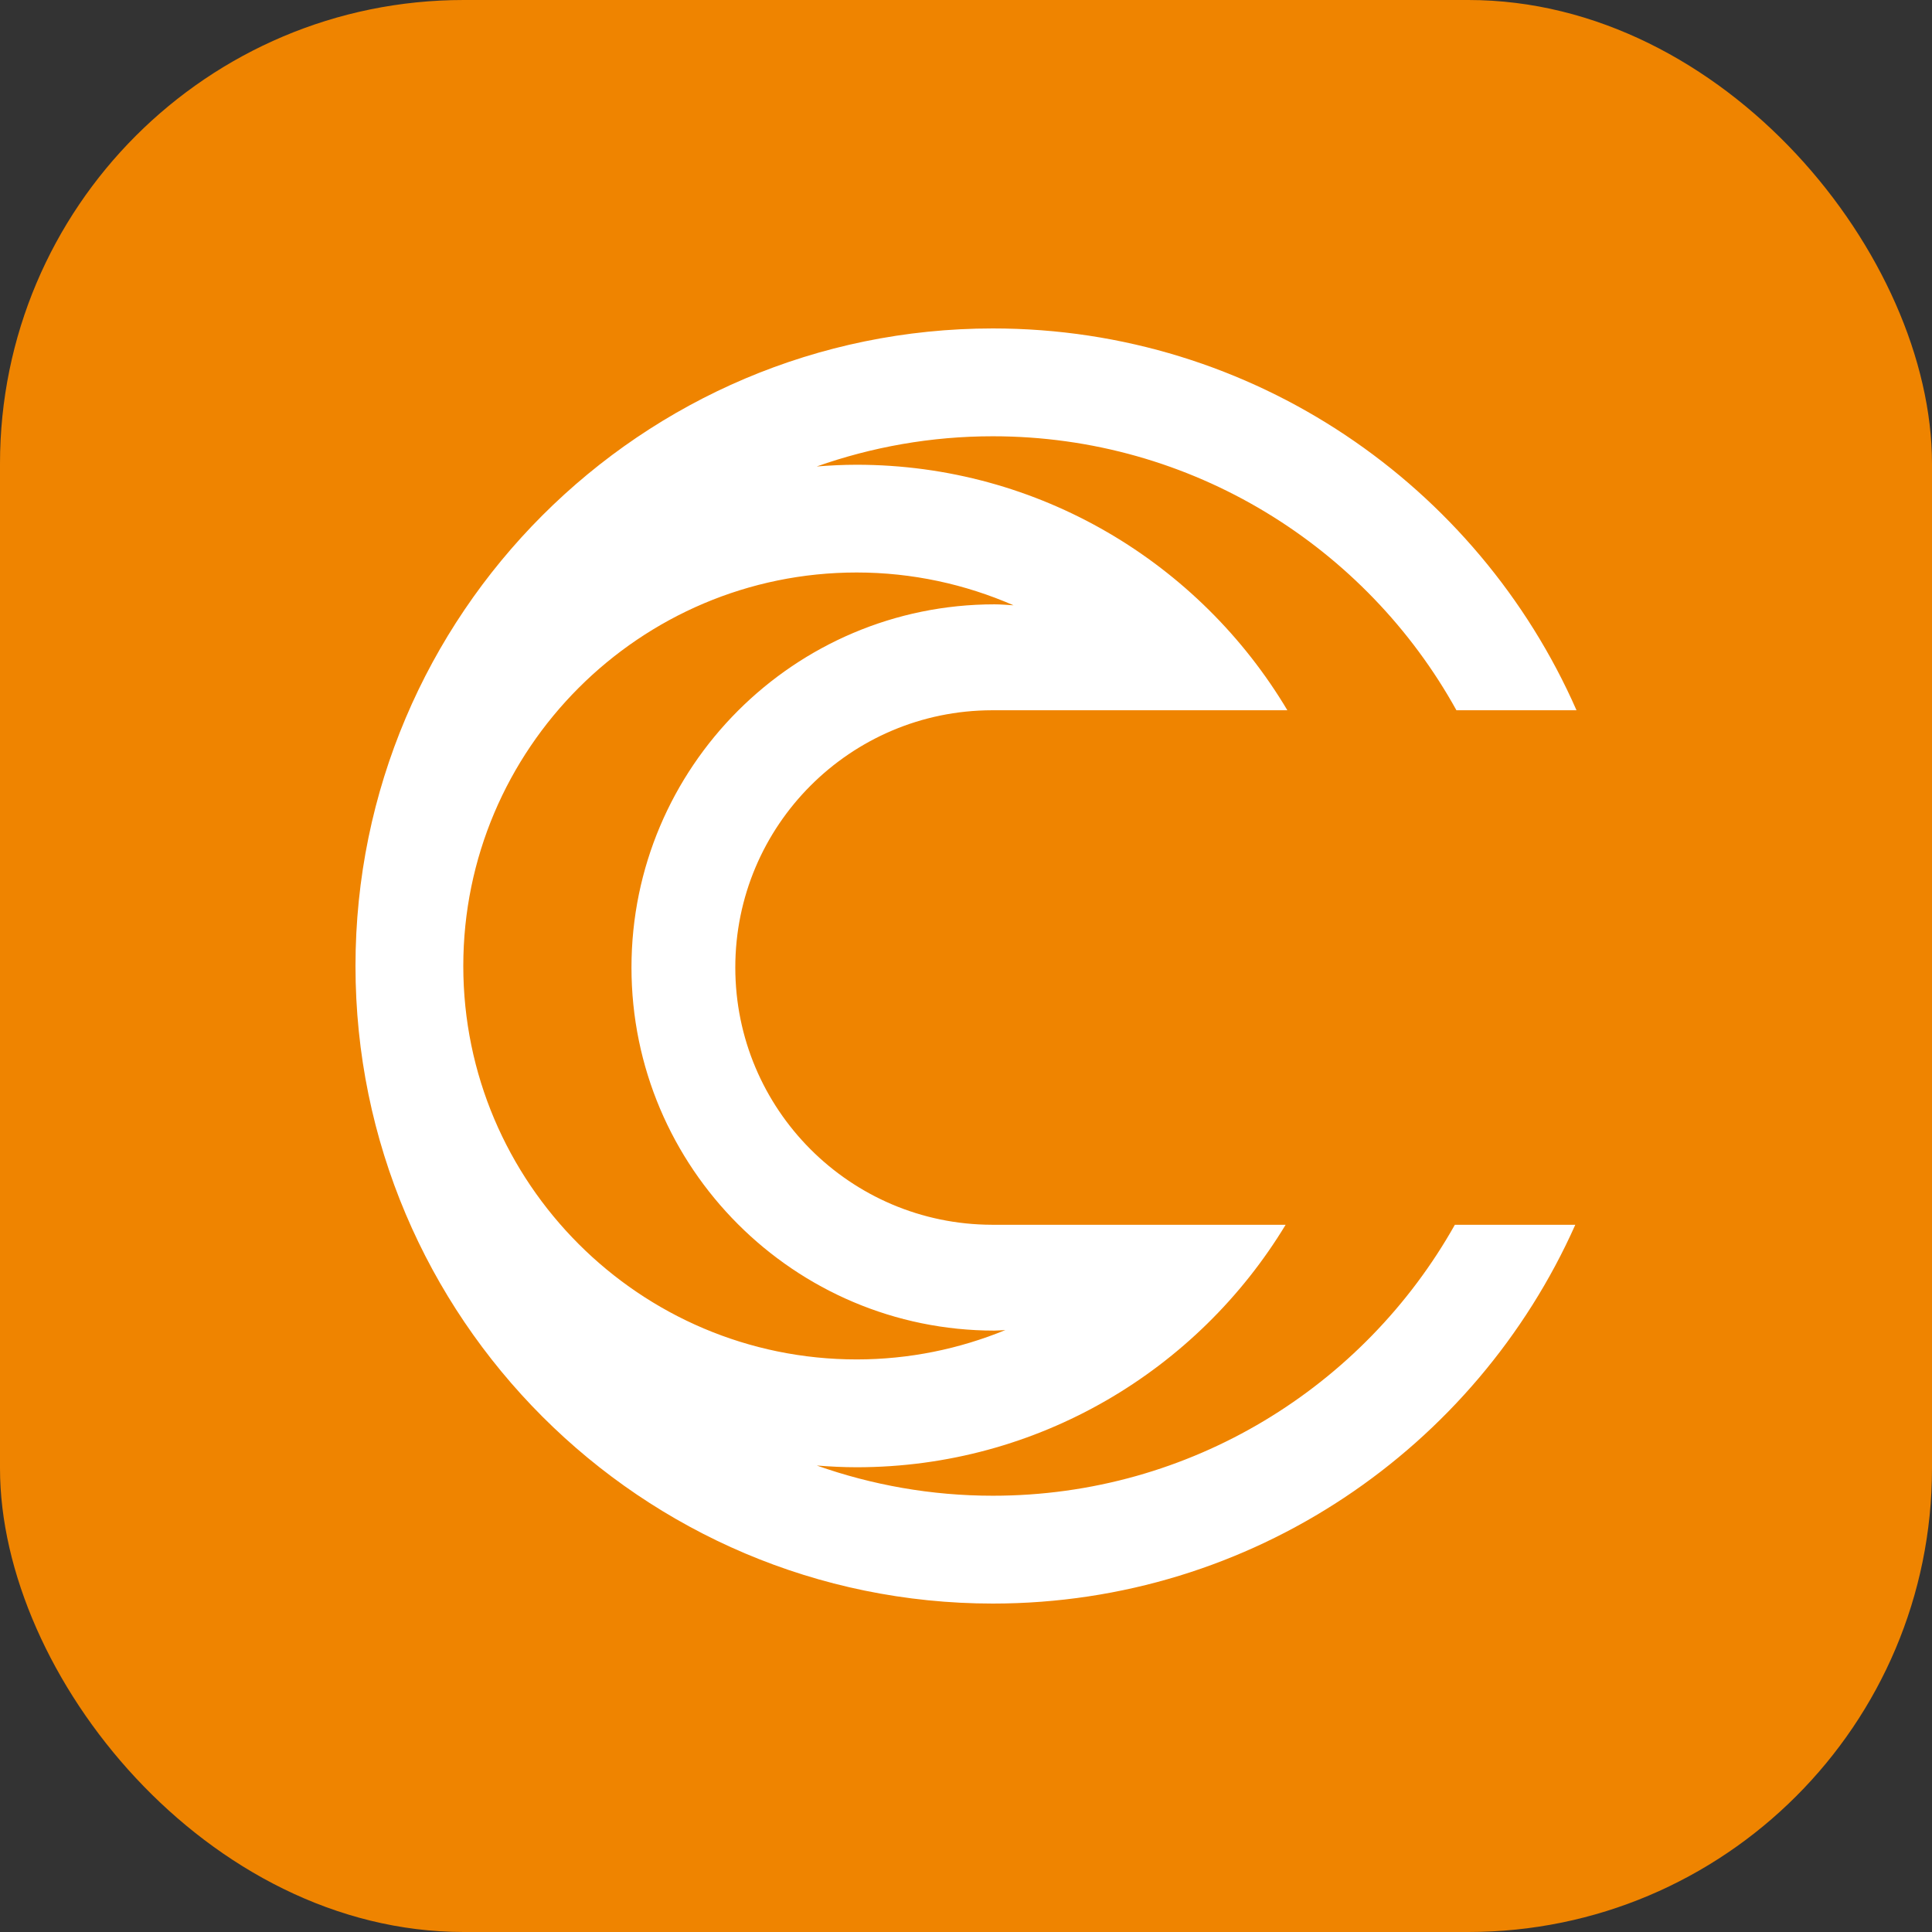
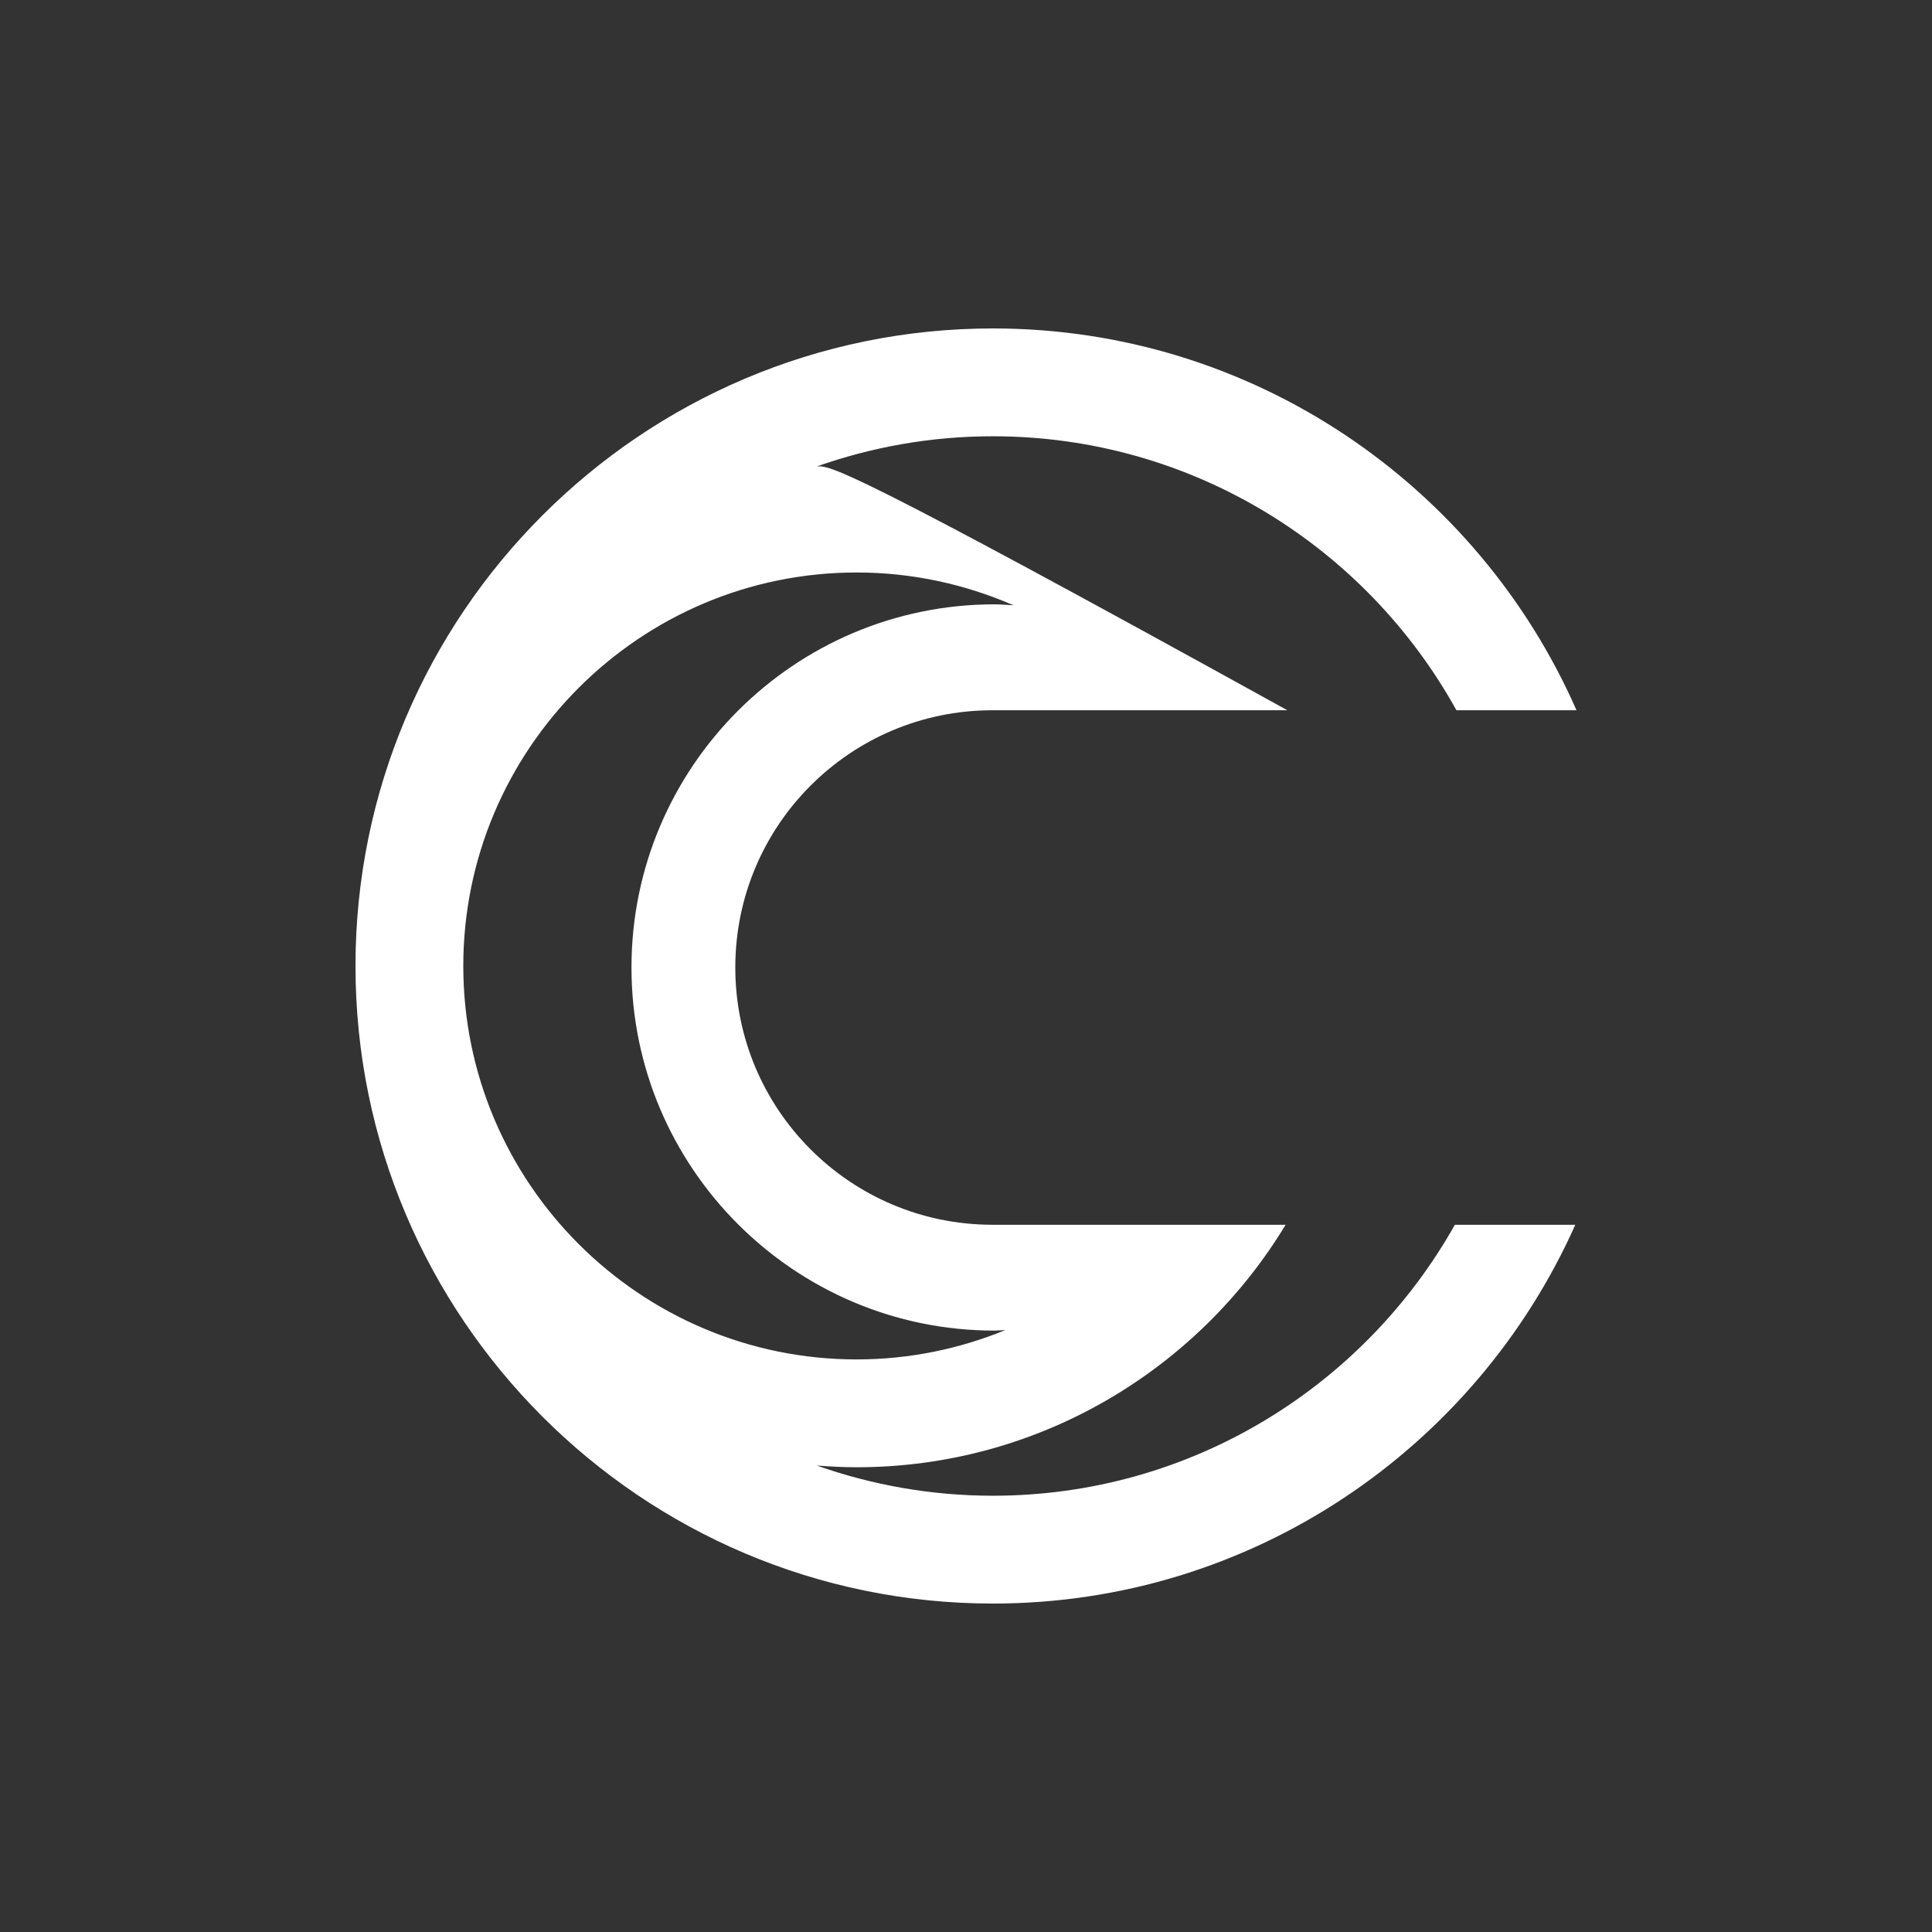
<svg xmlns="http://www.w3.org/2000/svg" version="1.1" width="500" height="500">
  <rect width="100%" height="100%" fill="#333333" stroke="none" />
  <svg width="500" height="500" viewBox="0 0 500 500" fill="none">
-     <rect width="500" height="500" rx="120" fill="#EF8400" />
-     <path d="M256.952 387.093C240.988 387.093 225.65 384.316 211.387 379.277C214.791 379.545 218.216 379.724 221.687 379.724C268.707 379.724 309.973 354.55 332.722 316.968H256.706C220.008 316.878 190.295 287.112 190.295 250.381C190.295 213.649 220.03 183.884 256.706 183.816H333.17C310.533 145.808 269.021 120.276 221.665 120.276C218.194 120.276 214.768 120.455 211.365 120.723C225.628 115.684 240.965 112.907 256.93 112.907C308.518 112.907 353.546 141.575 376.922 183.816H408C382.475 125.696 324.393 85 256.952 85C166.001 85 92 159.023 92 250C92 340.977 166.001 415 256.952 415C324.08 415 381.96 374.685 407.687 316.968H376.519C353.008 358.783 308.227 387.093 256.952 387.093ZM119.899 250C119.899 193.85 165.576 148.16 221.709 148.16C236.129 148.16 249.854 151.228 262.304 156.649C260.669 156.559 259.035 156.402 257.378 156.402C205.566 156.402 163.426 198.554 163.426 250.381C163.426 302.208 205.566 344.359 257.378 344.359C258.318 344.359 259.236 344.247 260.177 344.225C248.309 349.085 235.323 351.818 221.709 351.818C165.576 351.818 119.899 306.127 119.899 249.978V250Z" fill="white" />
+     <path d="M256.952 387.093C240.988 387.093 225.65 384.316 211.387 379.277C214.791 379.545 218.216 379.724 221.687 379.724C268.707 379.724 309.973 354.55 332.722 316.968H256.706C220.008 316.878 190.295 287.112 190.295 250.381C190.295 213.649 220.03 183.884 256.706 183.816H333.17C218.194 120.276 214.768 120.455 211.365 120.723C225.628 115.684 240.965 112.907 256.93 112.907C308.518 112.907 353.546 141.575 376.922 183.816H408C382.475 125.696 324.393 85 256.952 85C166.001 85 92 159.023 92 250C92 340.977 166.001 415 256.952 415C324.08 415 381.96 374.685 407.687 316.968H376.519C353.008 358.783 308.227 387.093 256.952 387.093ZM119.899 250C119.899 193.85 165.576 148.16 221.709 148.16C236.129 148.16 249.854 151.228 262.304 156.649C260.669 156.559 259.035 156.402 257.378 156.402C205.566 156.402 163.426 198.554 163.426 250.381C163.426 302.208 205.566 344.359 257.378 344.359C258.318 344.359 259.236 344.247 260.177 344.225C248.309 349.085 235.323 351.818 221.709 351.818C165.576 351.818 119.899 306.127 119.899 249.978V250Z" fill="white" />
  </svg>
  <style>@media (prefers-color-scheme: light) { :root { filter: none; } }
@media (prefers-color-scheme: dark) { :root { filter: none; } }
</style>
</svg>